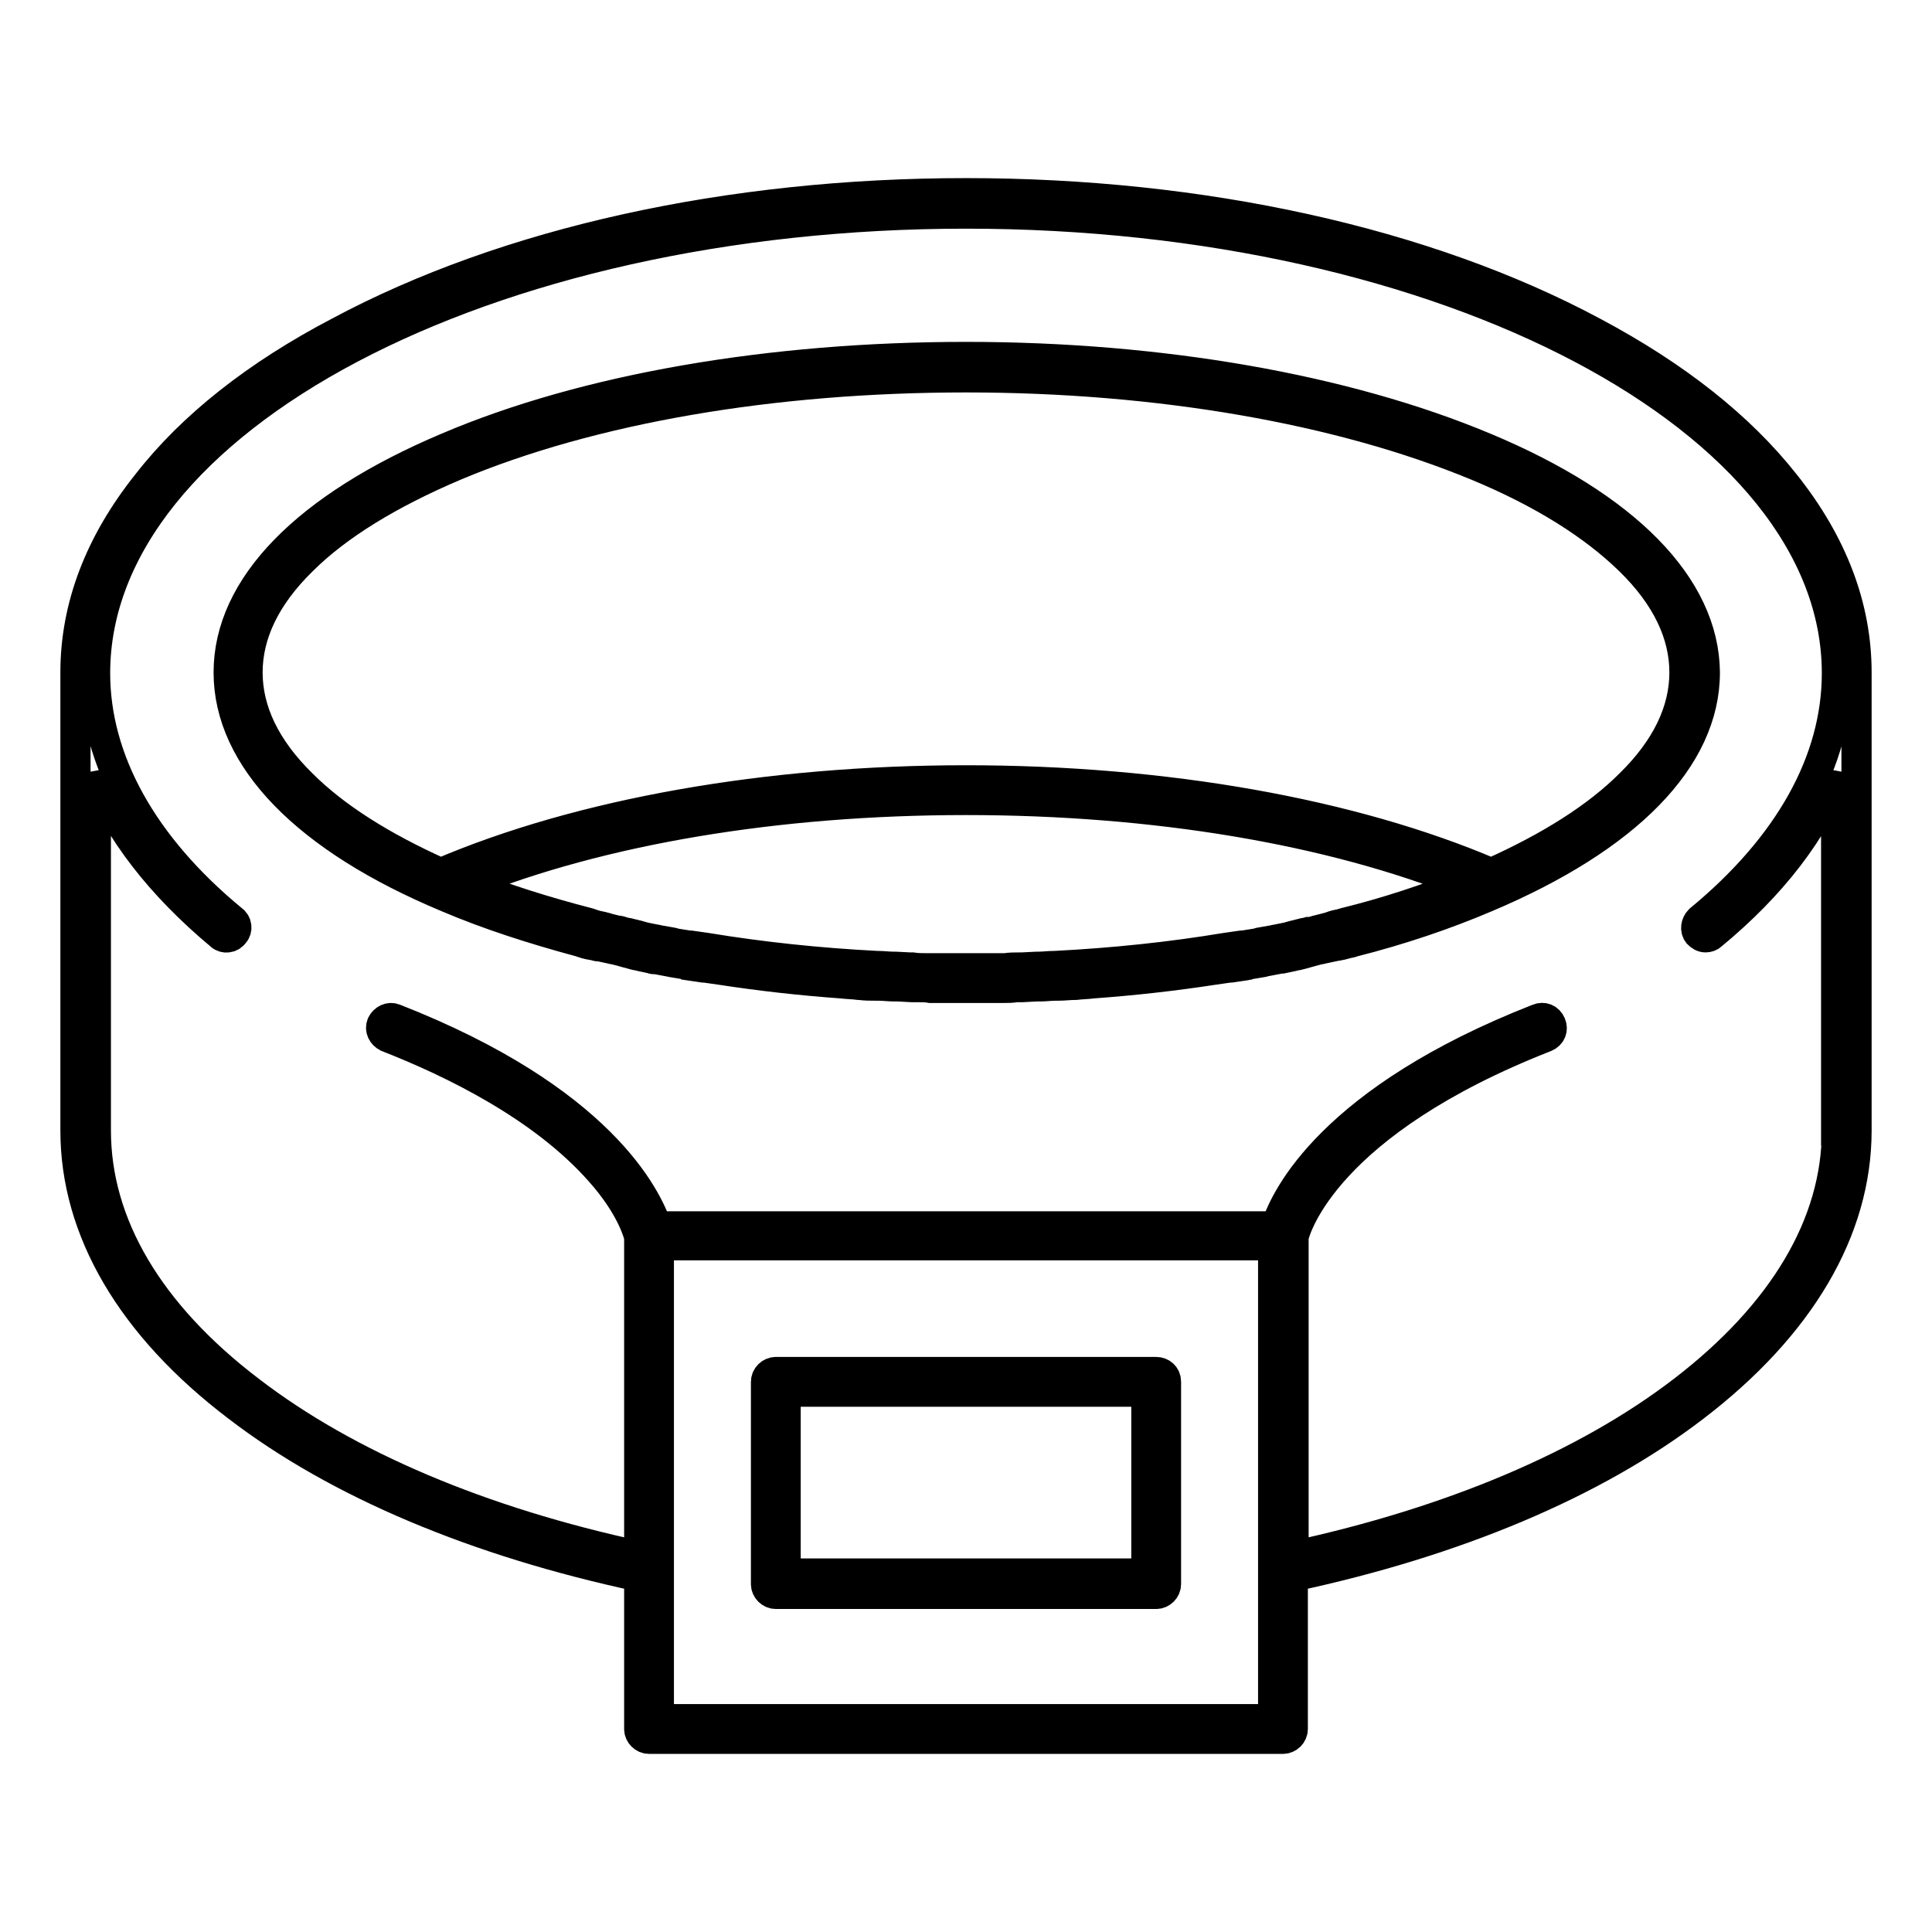
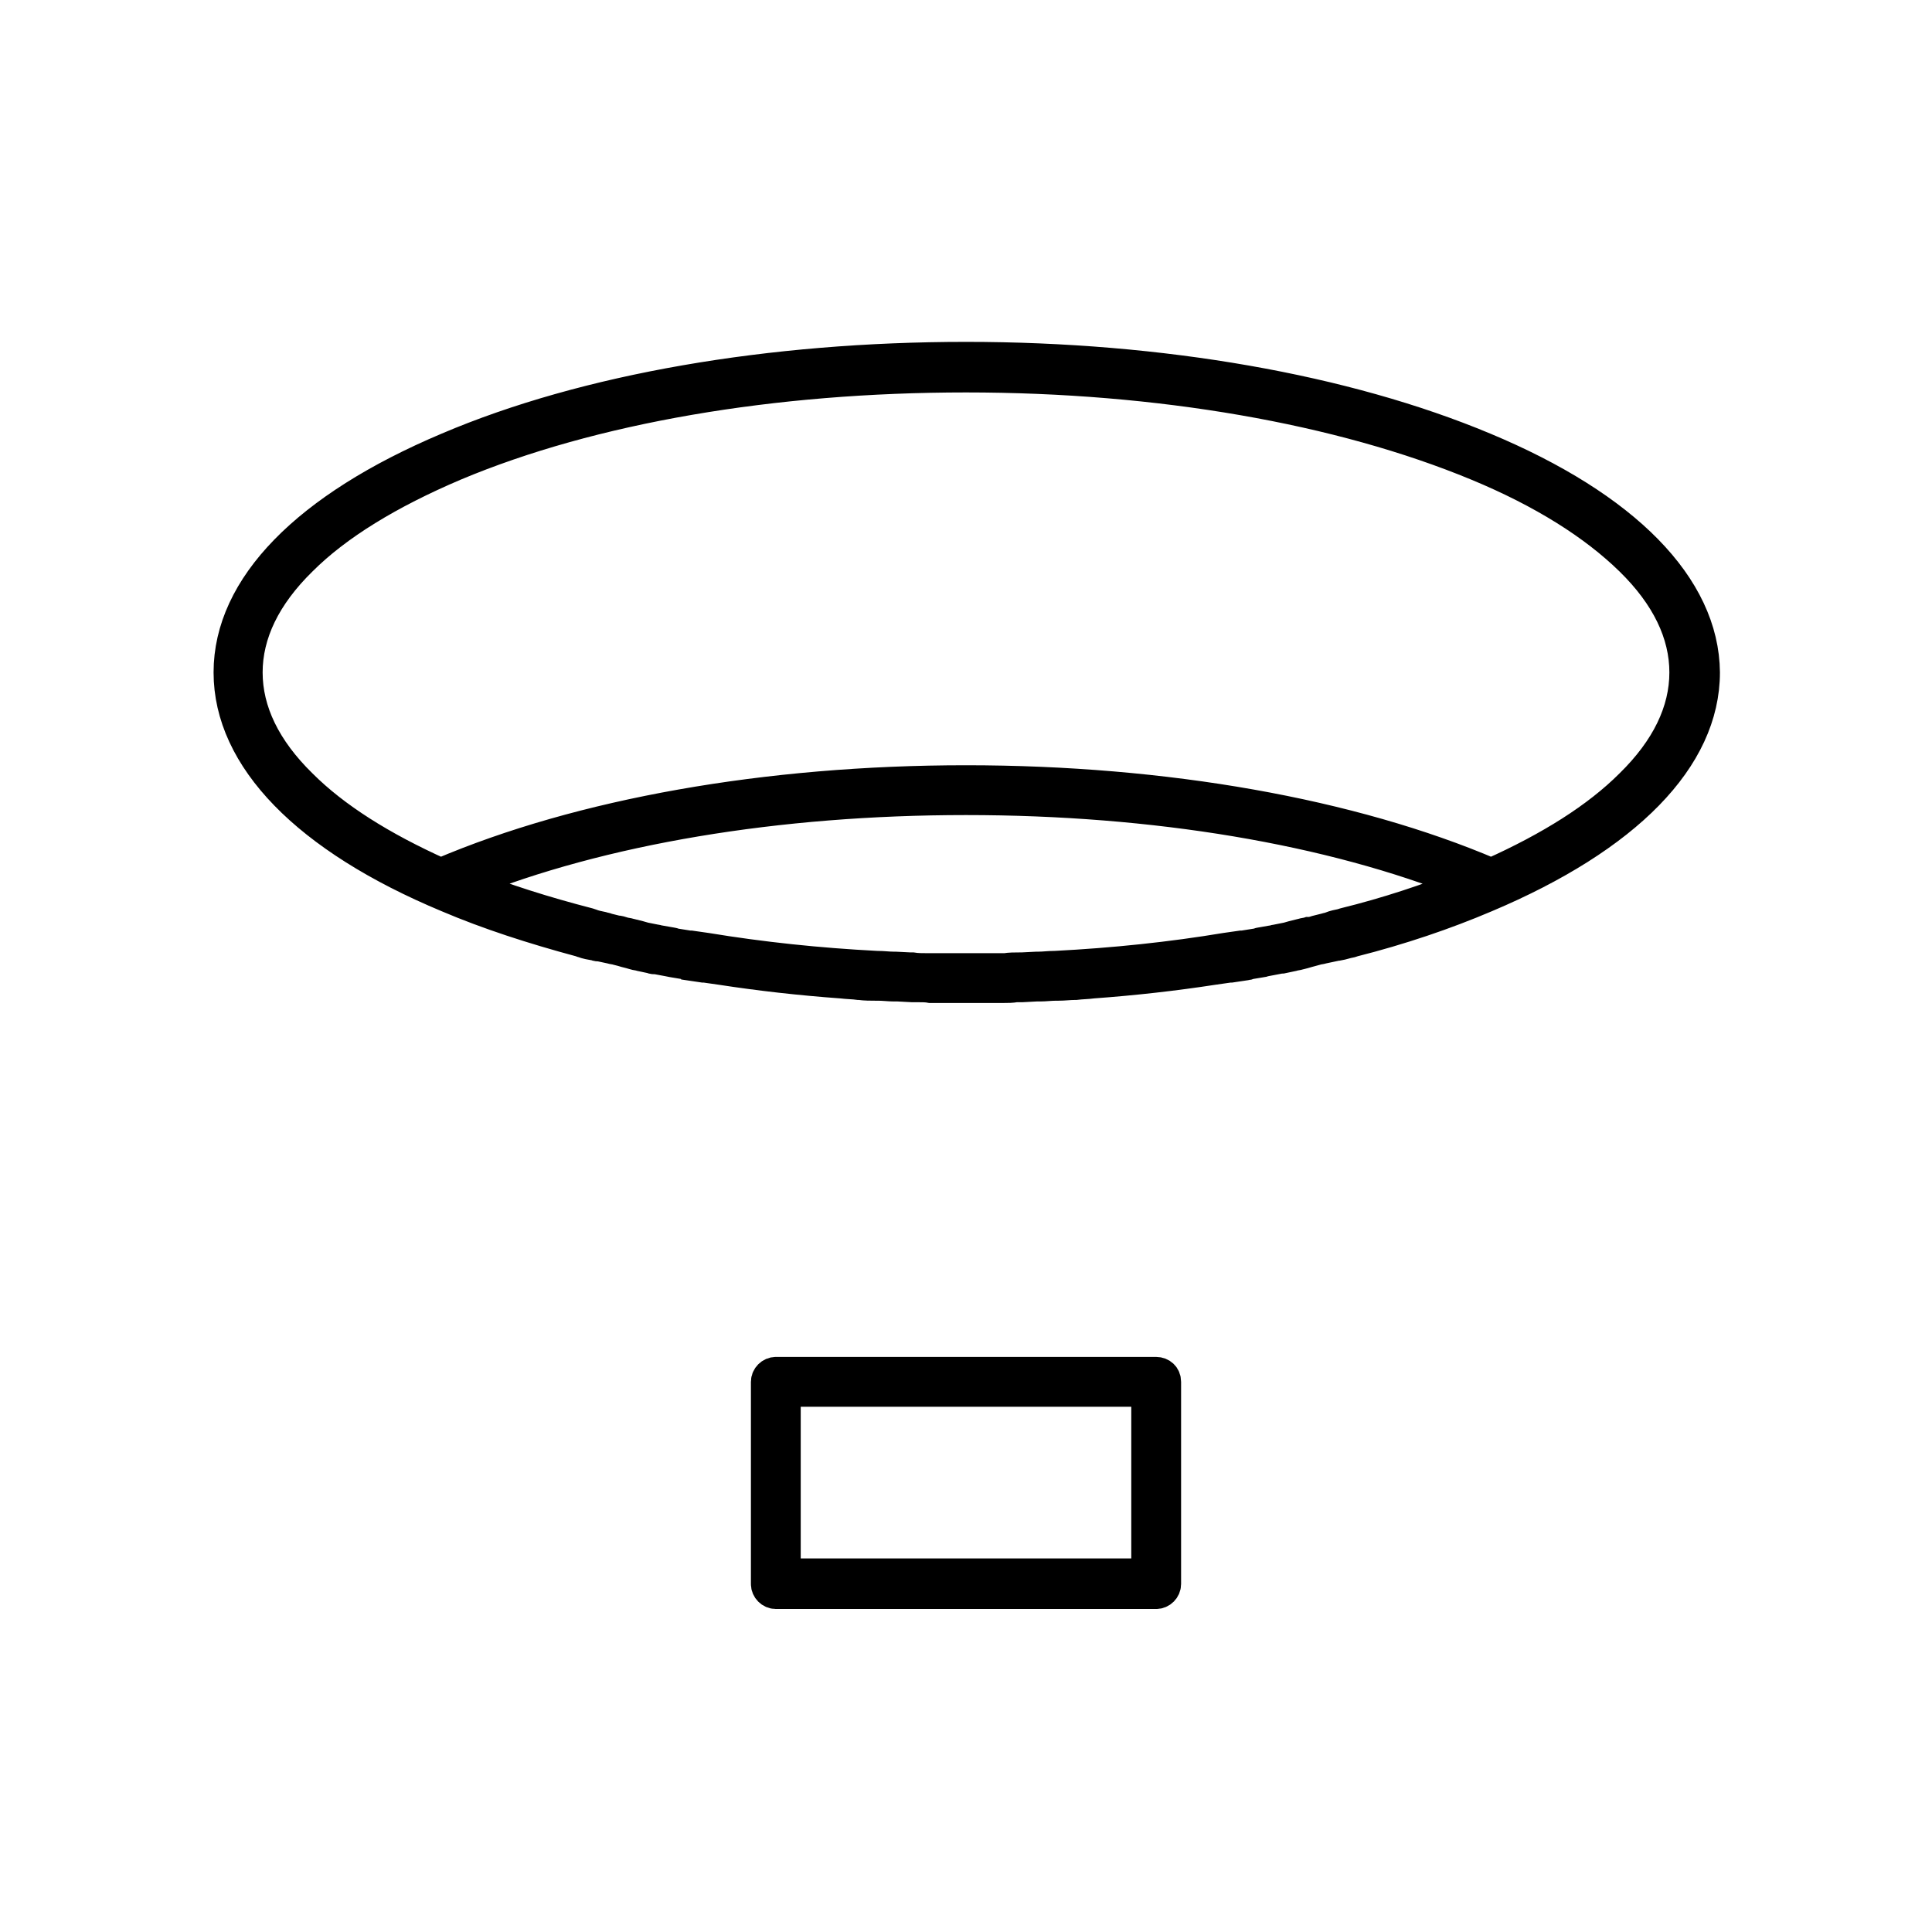
<svg xmlns="http://www.w3.org/2000/svg" version="1.1" x="0px" y="0px" viewBox="0 0 256 256" enable-background="new 0 0 256 256" xml:space="preserve">
  <g>
    <path stroke-width="4" fill-opacity="0" stroke="#000000" d="M196.7,59.3c-18.4-7.7-42.8-12-68.7-12s-50.4,4.2-68.7,12c-18.7,7.9-29,18.4-29,29.8 c0,11.4,10.3,22,29,29.8c5.4,2.3,11.3,4.2,17.6,5.9c0.1,0,0.2,0.1,0.3,0.1c0.5,0.2,1.1,0.3,1.7,0.4c0.2,0.1,0.4,0.1,0.6,0.1 c0.5,0.1,0.9,0.2,1.4,0.3c0.3,0.1,0.6,0.1,0.9,0.2c0.4,0.1,0.8,0.2,1.1,0.3c0.4,0.1,0.8,0.2,1.1,0.3c0.3,0.1,0.6,0.1,0.9,0.2 c0.5,0.1,0.9,0.2,1.4,0.3c0.2,0.1,0.4,0.1,0.7,0.1c0.5,0.1,1.1,0.2,1.6,0.3l0.5,0.1l1.8,0.3c0.1,0,0.2,0,0.3,0.1 c0.7,0.1,1.3,0.2,2,0.3c0.1,0,0.1,0,0.2,0c0.7,0.1,1.4,0.2,2.1,0.3h0c5.2,0.8,10.5,1.4,16,1.8c0.8,0.1,1.6,0.1,2.3,0.2h0.1 c0.7,0.1,1.5,0.1,2.2,0.1c0.1,0,0.2,0,0.3,0c0.7,0,1.4,0.1,2.1,0.1c0.2,0,0.3,0,0.5,0l1.9,0.1c0.3,0,0.5,0,0.8,0 c0.5,0,1.1,0,1.6,0.1c0.4,0,0.8,0,1.2,0c0.4,0,0.8,0,1.2,0h4.9c0.4,0,0.8,0,1.2,0c0.4,0,0.8,0,1.2,0c0.5,0,1.1,0,1.6-0.1 c0.3,0,0.5,0,0.8,0l1.9-0.1c0.2,0,0.3,0,0.5,0c0.7,0,1.4-0.1,2.1-0.1c0.1,0,0.2,0,0.3,0c0.8,0,1.5-0.1,2.2-0.1h0.1 c0.8-0.1,1.6-0.1,2.3-0.2c5.5-0.4,10.8-1,16-1.8h0c0.7-0.1,1.4-0.2,2.1-0.3c0.1,0,0.1,0,0.2,0c0.7-0.1,1.3-0.2,2-0.3 c0.1,0,0.2,0,0.3-0.1l1.8-0.3c0.2,0,0.3-0.1,0.4-0.1c0.5-0.1,1.1-0.2,1.6-0.3c0.2-0.1,0.4-0.1,0.7-0.1c0.5-0.1,0.9-0.2,1.4-0.3 c0.3-0.1,0.6-0.1,0.9-0.2c0.4-0.1,0.8-0.2,1.1-0.3c0.4-0.1,0.7-0.2,1.1-0.3c0.3-0.1,0.6-0.1,0.9-0.2c0.5-0.1,0.9-0.2,1.4-0.3 c0.2-0.1,0.4-0.1,0.6-0.1c0.6-0.1,1.1-0.3,1.7-0.4c0.1,0,0.2-0.1,0.3-0.1c6.3-1.6,12.2-3.6,17.6-5.9c18.7-7.9,29-18.4,29-29.8 C225.8,77.7,215.4,67.1,196.7,59.3z M61.8,117.1c17.9-7.2,41.2-11.1,66.2-11.1s48.3,3.9,66.2,11.1c-5,2-10.4,3.8-16.1,5.2 c-0.1,0-0.2,0.1-0.3,0.1c-0.5,0.1-1,0.2-1.5,0.4c-0.2,0.1-0.4,0.1-0.7,0.2c-0.4,0.1-0.8,0.2-1.2,0.3c-0.3,0.1-0.6,0.2-1,0.2 c-0.3,0.1-0.6,0.1-0.9,0.2c-0.4,0.1-0.8,0.2-1.2,0.3l-0.7,0.2l-1.5,0.3c-0.2,0-0.3,0.1-0.5,0.1c-0.6,0.1-1.1,0.2-1.7,0.3 c-0.1,0-0.2,0.1-0.3,0.1c-0.6,0.1-1.3,0.2-1.9,0.3c-0.1,0-0.1,0-0.2,0c-0.7,0.1-1.4,0.2-2.1,0.3h0c-7.2,1.2-14.8,2-22.6,2.4h-0.1 c-0.7,0-1.4,0.1-2.1,0.1h-0.2l-2,0.1h-0.3c-0.6,0-1.3,0-1.9,0.1h-0.5c-0.6,0-1.2,0-1.8,0h-5.8c-0.6,0-1.2,0-1.8,0h-0.5 c-0.6,0-1.3,0-1.9-0.1h-0.3l-2-0.1h-0.2c-0.7,0-1.4-0.1-2.1-0.1h-0.1c-7.8-0.4-15.3-1.2-22.6-2.4h0c-0.7-0.1-1.4-0.2-2.1-0.3 c-0.1,0-0.1,0-0.2,0c-0.6-0.1-1.3-0.2-1.9-0.3c-0.1,0-0.2-0.1-0.3-0.1c-0.6-0.1-1.1-0.2-1.7-0.3c-0.2,0-0.3-0.1-0.5-0.1l-1.5-0.3 l-0.7-0.2c-0.4-0.1-0.8-0.2-1.2-0.3c-0.3-0.1-0.6-0.1-0.9-0.2c-0.3-0.1-0.6-0.2-0.9-0.2c-0.4-0.1-0.8-0.2-1.2-0.3 c-0.2-0.1-0.4-0.1-0.7-0.2c-0.5-0.1-1-0.2-1.5-0.4l-0.3-0.1C72.2,120.8,66.8,119.1,61.8,117.1L61.8,117.1z M216,103.9 c-4.4,4.4-10.6,8.3-18.4,11.8c-18.5-7.9-43.2-12.3-69.6-12.3c-26.4,0-51.1,4.4-69.6,12.3c-7.8-3.5-14-7.4-18.4-11.8 c-4.8-4.7-7.2-9.7-7.2-14.8c0-5.1,2.4-10.1,7.2-14.8c4.7-4.7,11.6-8.9,20.3-12.6c18.1-7.6,42.1-11.7,67.7-11.7 c25.6,0,49.6,4.2,67.7,11.7c8.7,3.6,15.5,7.9,20.3,12.6c4.8,4.7,7.2,9.7,7.2,14.8C223.2,94.2,220.8,99.2,216,103.9z M153.2,181.8 h-50.4c-0.7,0-1.3,0.6-1.3,1.3v26.8c0,0.7,0.6,1.3,1.3,1.3h50.4c0.7,0,1.3-0.6,1.3-1.3v-26.8C154.5,182.3,153.9,181.8,153.2,181.8z  M151.9,208.5h-47.8v-24.1h47.8L151.9,208.5L151.9,208.5z" />
-     <path stroke-width="4" fill-opacity="0" stroke="#000000" d="M236.5,64.1c-6-7.6-14.5-14.3-25.4-20.1c-22.2-11.9-51.8-18.4-83.1-18.4c-31.4,0-60.9,6.5-83.1,18.4 C34,49.7,25.4,56.5,19.5,64.1C13.2,72,10,80.4,10,89.1v60.7c0,13.2,7.4,25.9,21.5,36.6c13.3,10.2,31.7,17.9,53.2,22.5v20.2 c0,0.7,0.6,1.3,1.3,1.3h84c0.7,0,1.3-0.6,1.3-1.3v-20.2c21.5-4.6,39.9-12.3,53.2-22.5c14-10.7,21.5-23.4,21.5-36.6V89.1 C246,80.4,242.8,72,236.5,64.1L236.5,64.1z M168.7,227.8H87.3v-62.8h81.4V227.8L168.7,227.8z M243.4,149.8 c0,12.4-7.1,24.3-20.4,34.5c-12.9,9.9-30.8,17.4-51.6,21.9v-42.3c0.3-1.3,4.3-15.1,33.4-26.5c0.7-0.3,1-1,0.7-1.7s-1-1-1.7-0.7 c-27.3,10.7-33.5,23.7-34.7,27.5H87c-1.3-3.8-7.4-16.8-34.7-27.5c-0.7-0.3-1.4,0.1-1.7,0.7c-0.3,0.7,0.1,1.4,0.7,1.7 c8.7,3.4,20.6,9.2,28.2,17.8c4.2,4.7,5.1,8.3,5.2,8.7v42.3c-20.9-4.5-38.7-12-51.6-21.9c-13.4-10.2-20.4-22.1-20.4-34.5v-47.3 c3,7.6,8.6,14.8,16.5,21.4c0.5,0.5,1.4,0.4,1.8-0.2c0.5-0.5,0.4-1.4-0.2-1.8c-11.9-9.8-18.2-21.2-18.2-32.7 c0-33.6,51.8-60.9,115.4-60.9s115.4,27.3,115.4,60.9c0,11.6-6.3,22.9-18.2,32.7c-0.5,0.5-0.6,1.3-0.2,1.8c0.3,0.3,0.6,0.5,1,0.5 c0.3,0,0.6-0.1,0.8-0.3c8-6.6,13.5-13.8,16.5-21.4V149.8L243.4,149.8z" />
  </g>
</svg>